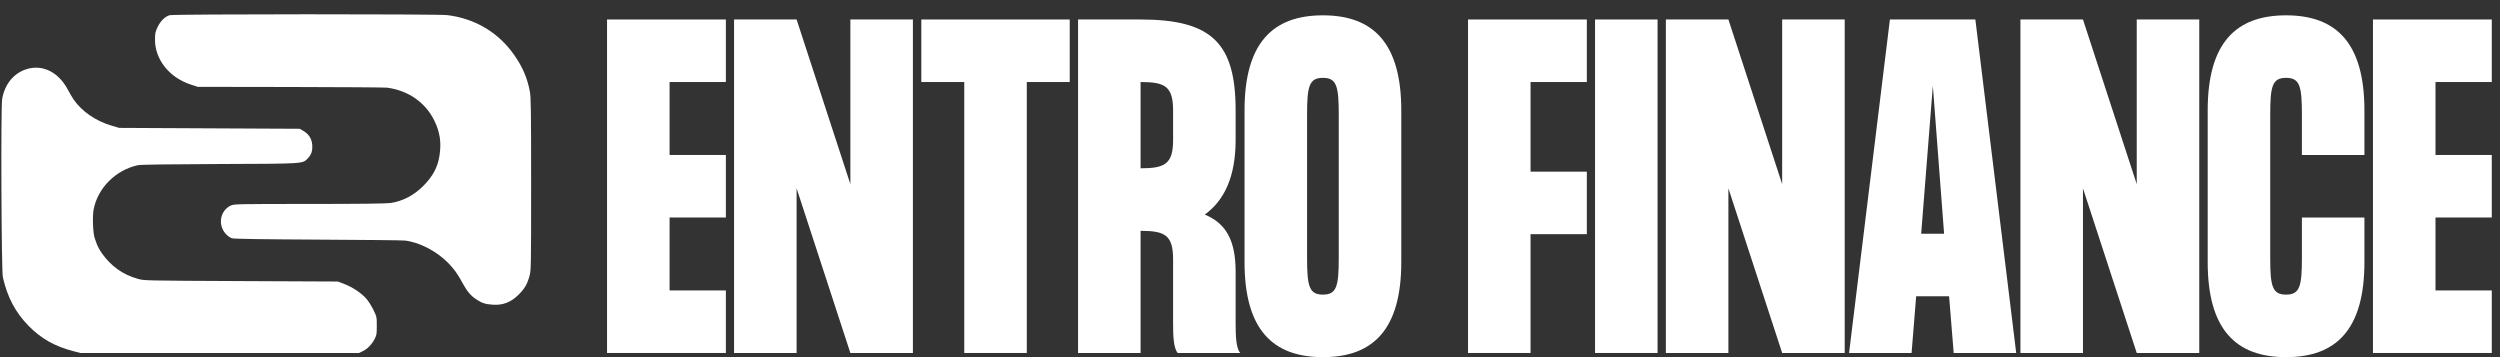
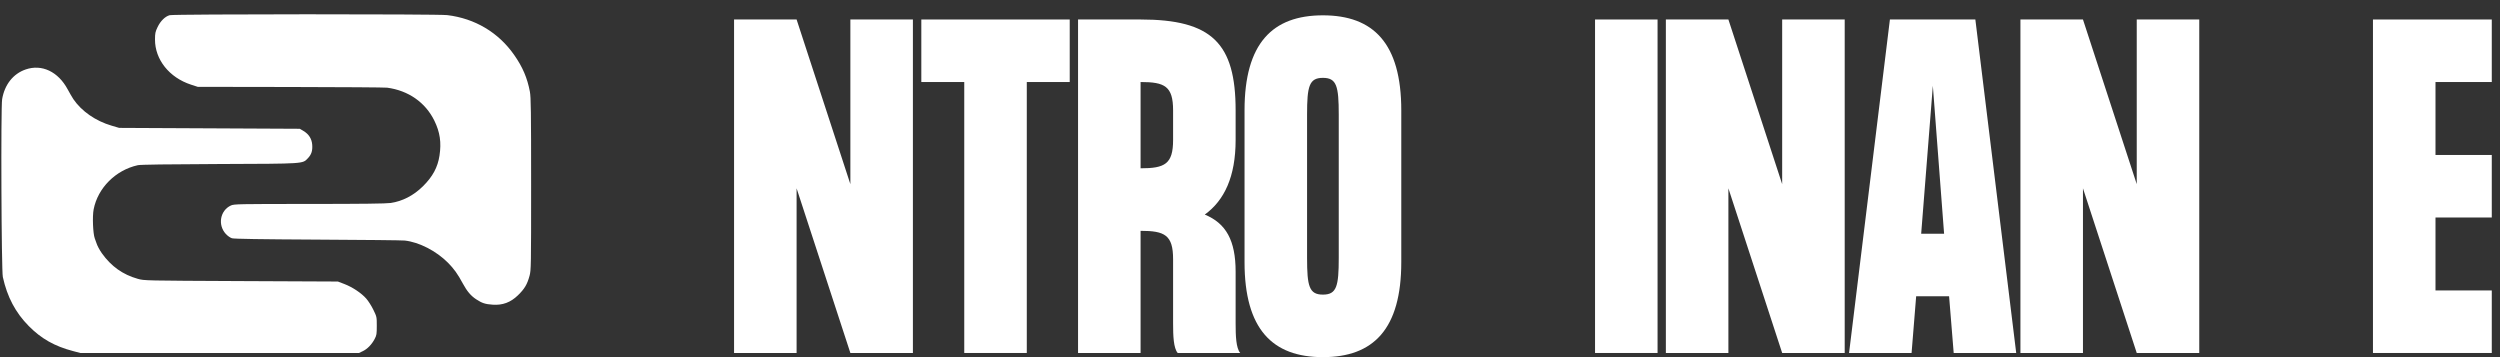
<svg xmlns="http://www.w3.org/2000/svg" width="168" height="24" viewBox="0 0 168 24" fill="none">
  <rect x="0" y="0" width="168" height="24" fill="#333333" stroke="none" />
  <path fill-rule="evenodd" clip-rule="evenodd" d="M11.402 1.021C11.098 1.103 10.788 1.408 10.591 1.816C10.437 2.138 10.417 2.233 10.416 2.657C10.413 4.004 11.375 5.211 12.832 5.687L13.289 5.836L19.517 5.846C22.943 5.851 25.867 5.872 26.016 5.892C27.443 6.084 28.584 6.88 29.186 8.103C29.567 8.878 29.669 9.572 29.534 10.459C29.413 11.246 29.075 11.872 28.422 12.517C27.796 13.136 27.053 13.521 26.257 13.64C25.961 13.685 24.306 13.704 20.786 13.705C16.007 13.706 15.727 13.712 15.518 13.808C14.794 14.141 14.617 15.107 15.17 15.715C15.293 15.85 15.468 15.974 15.587 16.011C15.732 16.054 17.451 16.081 21.346 16.102C24.4 16.117 27.034 16.145 27.198 16.164C28.164 16.272 29.314 16.862 30.102 17.654C30.506 18.06 30.762 18.418 31.1 19.049C31.379 19.568 31.645 19.882 32.003 20.115C32.4 20.374 32.602 20.439 33.11 20.475C33.774 20.522 34.312 20.322 34.802 19.847C35.248 19.416 35.426 19.118 35.585 18.535C35.687 18.164 35.691 17.919 35.691 12.371C35.691 7.473 35.678 6.529 35.609 6.163C35.435 5.24 35.121 4.504 34.553 3.693C33.498 2.182 31.915 1.24 30.056 1.016C29.413 0.938 11.691 0.943 11.402 1.021ZM1.72 4.669C0.882 4.959 0.307 5.689 0.143 6.668C0.051 7.218 0.094 18.178 0.19 18.615C0.485 19.957 1.043 21.012 1.936 21.913C2.775 22.761 3.67 23.267 4.905 23.591L5.395 23.72H14.758H24.122L24.378 23.599C24.687 23.453 24.979 23.153 25.175 22.782C25.307 22.531 25.32 22.451 25.32 21.899C25.32 21.298 25.318 21.287 25.093 20.823C24.968 20.565 24.752 20.224 24.613 20.067C24.286 19.695 23.69 19.297 23.142 19.086L22.707 18.919L16.201 18.889C9.701 18.859 9.695 18.859 9.26 18.737C8.255 18.455 7.471 17.898 6.847 17.021C6.689 16.799 6.53 16.5 6.478 16.325C6.469 16.295 6.42 16.158 6.369 16.022C6.247 15.693 6.201 14.543 6.292 14.074C6.571 12.631 7.769 11.431 9.26 11.101C9.443 11.061 11.245 11.035 14.725 11.022C20.517 11.001 20.325 11.014 20.689 10.634C20.93 10.382 21.01 10.134 20.981 9.729C20.953 9.331 20.754 9.015 20.397 8.803L20.148 8.654L14.078 8.624L8.008 8.594L7.498 8.444C6.427 8.13 5.483 7.475 4.934 6.668C4.852 6.546 4.678 6.248 4.548 6.005C3.907 4.811 2.807 4.291 1.72 4.669Z" fill="white" />
-   <path d="M48.778 5.512H44.996V10.414H48.778V14.616H44.996V19.518H48.778V23.72H40.794V1.31H48.778V5.512Z" fill="white" />
  <path d="M57.145 1.31H61.347V23.72H57.145L53.531 12.655V23.72H49.329V1.31H53.531L57.145 12.375V1.31Z" fill="white" />
  <path d="M71.885 1.31V5.512H69V23.72H64.798V5.512H61.913V1.31H71.885Z" fill="white" />
  <path d="M83.034 21.731C83.034 22.571 83.061 23.384 83.342 23.72H79.14C78.86 23.384 78.832 22.571 78.832 21.731V17.417C78.832 15.793 78.272 15.512 76.647 15.512V23.72H72.445V1.31H76.647C81.437 1.31 83.034 2.907 83.034 7.417V9.406C83.034 11.871 82.277 13.467 80.961 14.42C82.389 15.008 83.034 16.157 83.034 18.258V21.731ZM78.832 7.417C78.832 5.792 78.272 5.512 76.647 5.512V11.31C78.272 11.31 78.832 11.03 78.832 9.406V7.417Z" fill="white" />
  <path d="M88.9 1.03C92.289 1.03 94.166 2.907 94.166 7.417V17.613C94.166 22.123 92.289 24 88.9 24C85.51 24 83.633 22.123 83.633 17.613V7.417C83.633 2.907 85.51 1.03 88.9 1.03ZM89.964 17.333V7.697C89.964 5.792 89.824 5.232 88.9 5.232C87.975 5.232 87.835 5.792 87.835 7.697V17.333C87.835 19.238 87.975 19.798 88.9 19.798C89.824 19.798 89.964 19.238 89.964 17.333Z" fill="white" />
-   <path d="M106.635 5.512H102.853V11.535H106.635V15.736H102.853V23.72H98.652V1.31H106.635V5.512Z" fill="white" />
  <path d="M107.187 1.31H111.388V23.72H107.187V1.31Z" fill="white" />
  <path d="M119.762 1.31H123.964V23.72H119.762L116.148 12.655V23.72H111.946V1.31H116.148L119.762 12.375V1.31Z" fill="white" />
  <path d="M131.288 23.72L130.979 19.91H128.766L128.458 23.72H124.257L127.002 1.31H132.744L135.489 23.72H131.288ZM129.103 15.708H130.643L129.887 5.764L129.103 15.708Z" fill="white" />
  <path d="M143.589 1.31H147.79V23.72H143.589L139.975 12.655V23.72H135.773V1.31H139.975L143.589 12.375V1.31Z" fill="white" />
-   <path d="M154.688 10.414V7.697C154.688 5.792 154.548 5.232 153.623 5.232C152.699 5.232 152.559 5.792 152.559 7.697V17.333C152.559 19.238 152.699 19.798 153.623 19.798C154.548 19.798 154.688 19.238 154.688 17.333V14.616H158.889V17.613C158.889 22.123 157.013 24 153.623 24C150.234 24 148.357 22.123 148.357 17.613V7.417C148.357 2.907 150.234 1.03 153.623 1.03C157.013 1.03 158.889 2.907 158.889 7.417V10.414H154.688Z" fill="white" />
  <path d="M167.447 5.512H163.665V10.414H167.447V14.616H163.665V19.518H167.447V23.72H159.463V1.31H167.447V5.512Z" fill="white" />
</svg>